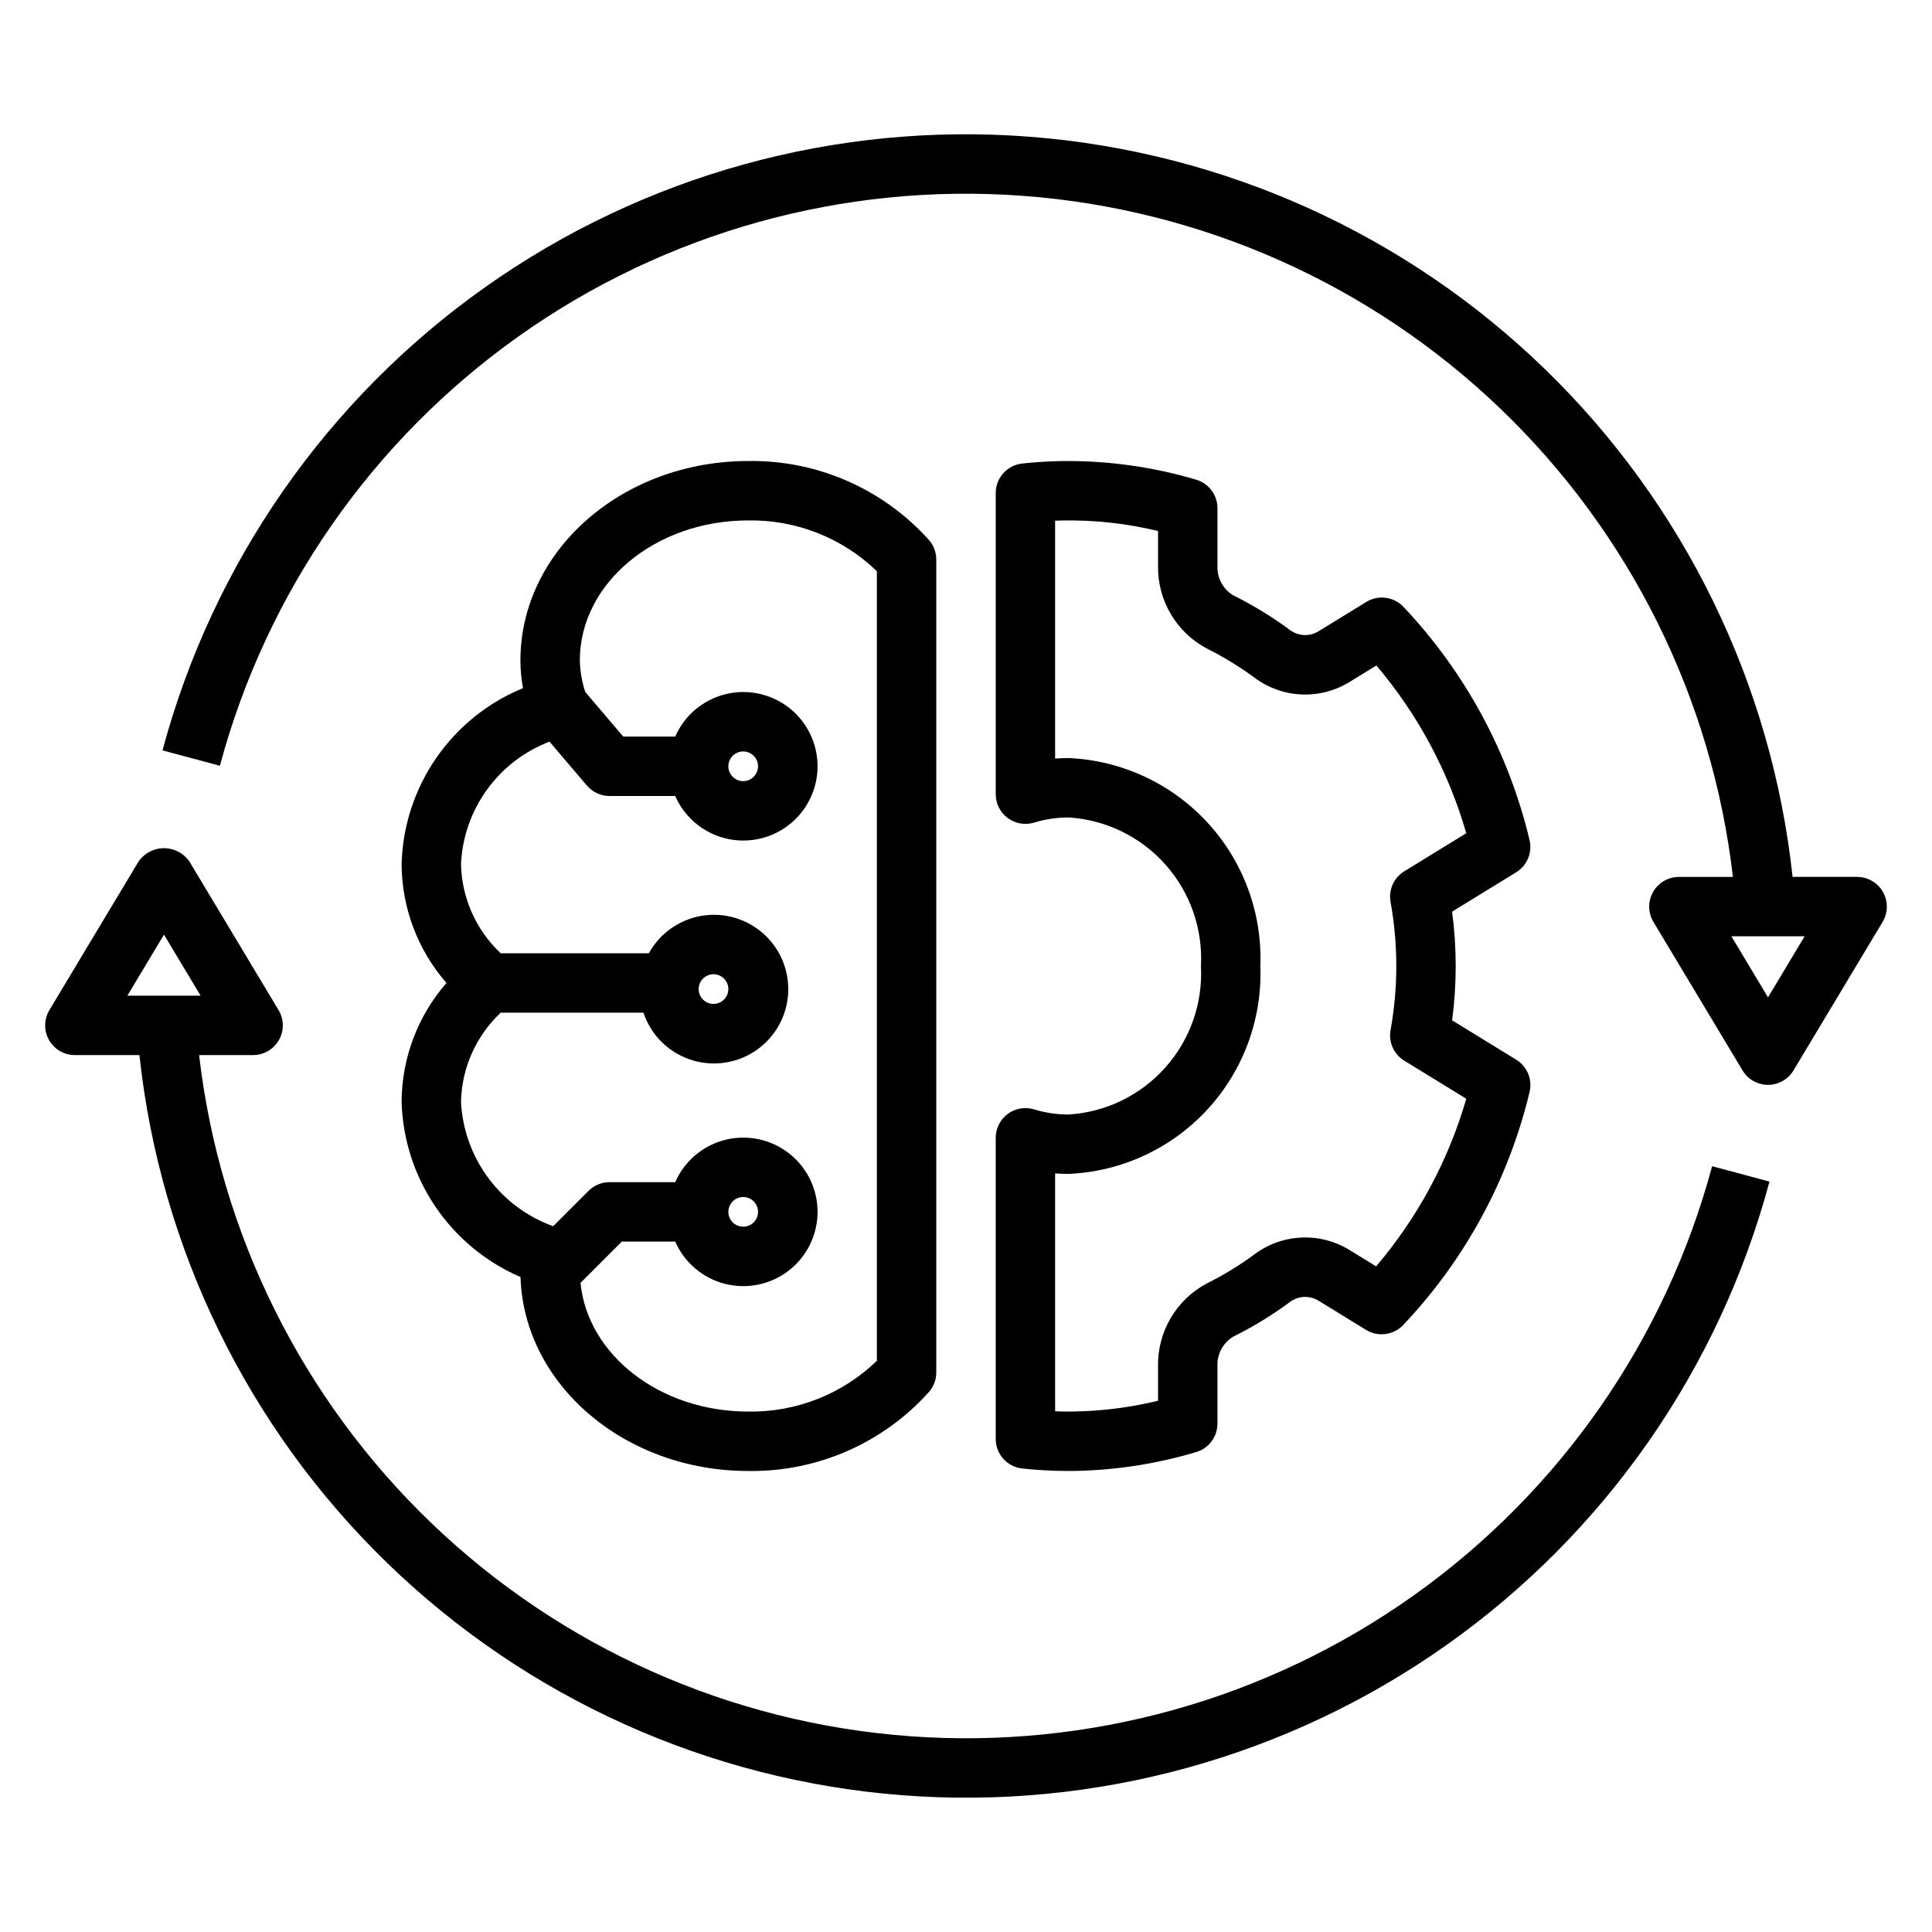
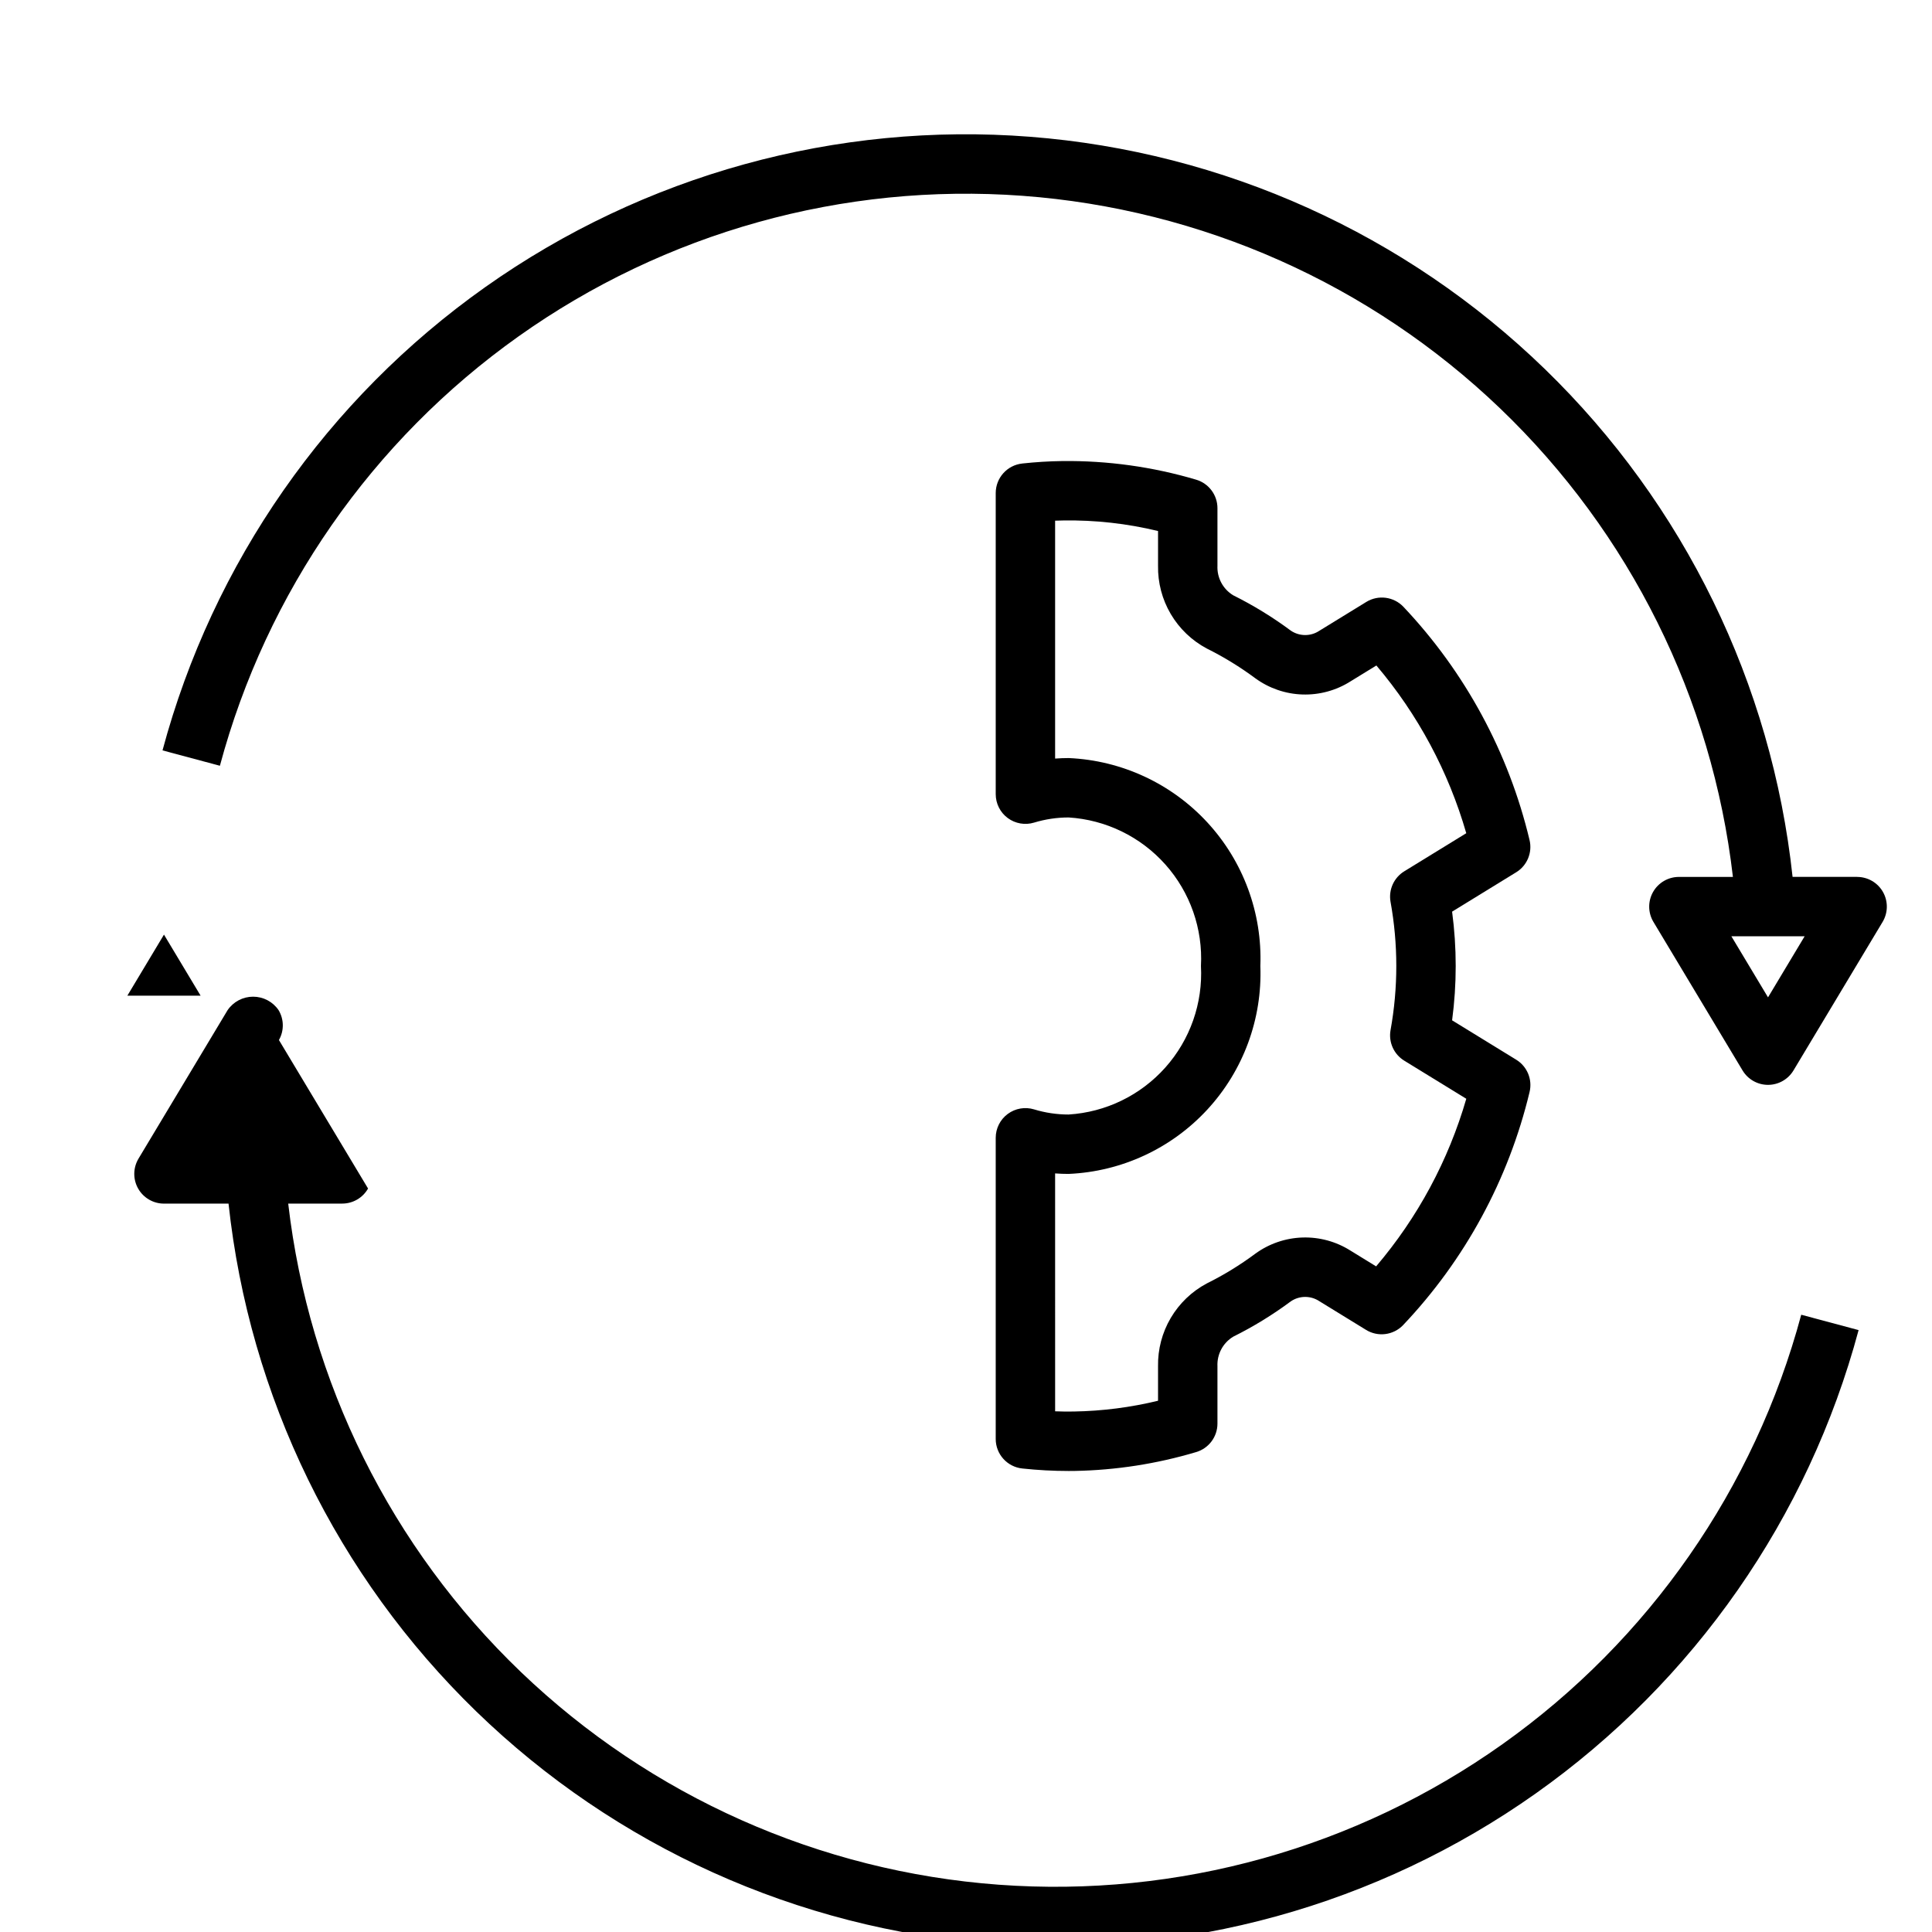
<svg xmlns="http://www.w3.org/2000/svg" fill="#000000" width="800px" height="800px" version="1.1" viewBox="144 144 512 512">
  <g>
-     <path d="m281.94 482.43c0.883 28.473 27.605 51.395 60.332 51.395 18.254 0.281 35.734-7.359 47.922-20.949 1.246-1.434 1.934-3.266 1.93-5.164v-215.43c0.004-1.898-0.684-3.731-1.93-5.164-12.188-13.59-29.668-21.23-47.922-20.945-33.281 0-60.355 23.711-60.355 52.855 0.004 2.457 0.234 4.914 0.684 7.332-9.309 3.82-17.305 10.262-23.016 18.543-5.711 8.281-8.895 18.043-9.156 28.102 0.055 11.582 4.273 22.758 11.887 31.488-7.613 8.73-11.832 19.906-11.887 31.488 0.277 9.941 3.391 19.594 8.977 27.82 5.582 8.23 13.402 14.691 22.535 18.625zm-5.238-70.059h37.816v-0.004c1.926 5.766 6.402 10.32 12.133 12.34 5.731 2.023 12.074 1.285 17.191-1.996 5.113-3.281 8.426-8.738 8.98-14.793 0.551-6.051-1.723-12.02-6.164-16.172-4.438-4.152-10.543-6.023-16.547-5.07-6 0.953-11.227 4.625-14.16 9.949h-39.254c-6.543-6.141-10.336-14.652-10.523-23.617 0.32-7.109 2.711-13.969 6.879-19.734 4.168-5.766 9.93-10.191 16.574-12.727l9.906 11.633h0.004c1.496 1.754 3.688 2.766 5.996 2.766h17.41c2.43 5.566 7.297 9.703 13.184 11.199 5.887 1.5 12.137 0.195 16.934-3.531 4.797-3.731 7.602-9.465 7.602-15.539s-2.805-11.809-7.602-15.539c-4.797-3.727-11.047-5.031-16.934-3.535-5.887 1.5-10.754 5.633-13.184 11.203h-13.773l-10.078-11.836c-0.871-2.695-1.355-5.504-1.43-8.336 0-20.465 20.008-37.113 44.609-37.113 12.703-0.219 24.977 4.621 34.109 13.457v209.25c-9.133 8.836-21.406 13.676-34.109 13.457-23.383 0-42.578-15.047-44.426-34.105l10.949-10.949h14.152l-0.004 0.004c2.43 5.566 7.297 9.699 13.184 11.199 5.887 1.5 12.137 0.195 16.934-3.535 4.797-3.727 7.602-9.461 7.602-15.539 0-6.074-2.805-11.809-7.602-15.535-4.797-3.731-11.047-5.035-16.934-3.535-5.887 1.5-10.754 5.633-13.184 11.199h-17.41c-2.09 0-4.09 0.832-5.566 2.309l-9.367 9.367v-0.004c-6.867-2.473-12.852-6.922-17.199-12.789-4.348-5.867-6.863-12.887-7.227-20.18 0.191-8.969 3.984-17.48 10.527-23.617zm52.445-6.258c0-1.59 0.961-3.027 2.43-3.637 1.473-0.609 3.164-0.27 4.293 0.855 1.125 1.125 1.461 2.816 0.852 4.289-0.609 1.469-2.043 2.43-3.637 2.43-2.172-0.004-3.934-1.766-3.938-3.938zm7.871-59.039h0.004c0-1.594 0.957-3.027 2.43-3.637 1.469-0.609 3.164-0.273 4.289 0.852 1.125 1.129 1.461 2.82 0.852 4.289-0.609 1.473-2.043 2.434-3.637 2.434-2.172-0.004-3.934-1.766-3.934-3.938zm0 118.08 0.004-0.004c0-1.59 0.957-3.023 2.43-3.633 1.469-0.609 3.164-0.273 4.289 0.852s1.461 2.82 0.852 4.289c-0.609 1.473-2.043 2.43-3.637 2.43-2.172-0.004-3.934-1.762-3.934-3.938z" />
    <path d="m427.2 439.36c-3.102 0-6.191-0.457-9.16-1.363-2.387-0.723-4.977-0.273-6.981 1.211-2.004 1.484-3.184 3.832-3.184 6.324v79.809c0 4.027 3.039 7.402 7.043 7.824 4.086 0.438 8.195 0.66 12.305 0.66 0.531 0 1.07-0.004 1.598-0.012h0.004c10.898-0.199 21.719-1.879 32.164-4.996 3.352-0.988 5.648-4.062 5.648-7.555v-15.18c-0.152-3.184 1.449-6.195 4.176-7.848 5.356-2.66 10.461-5.793 15.258-9.355 2.281-1.562 5.285-1.574 7.582-0.039l12.371 7.598h-0.004c3.164 1.938 7.246 1.41 9.812-1.266 16.402-17.289 27.961-38.594 33.516-61.766 0.805-3.32-0.621-6.777-3.527-8.566l-16.996-10.441-0.004 0.004c1.273-9.562 1.273-19.246 0-28.805l16.988-10.438h0.004c2.906-1.789 4.332-5.246 3.527-8.562-5.531-23.18-17.062-44.496-33.441-61.809-2.566-2.68-6.652-3.207-9.816-1.27l-12.43 7.633c-2.297 1.539-5.297 1.523-7.582-0.031-4.801-3.566-9.91-6.695-15.266-9.363-2.723-1.652-4.32-4.664-4.168-7.844v-15.242 0.004c0-3.492-2.301-6.566-5.648-7.555-11.488-3.406-23.426-5.07-35.41-4.938-3.606 0.047-7.164 0.273-10.68 0.652l0.004 0.004c-4 0.43-7.027 3.805-7.027 7.824v79.801c0 2.492 1.18 4.84 3.184 6.324 2.004 1.484 4.594 1.934 6.981 1.211 2.969-0.906 6.059-1.363 9.16-1.363 9.855 0.613 19.066 5.094 25.633 12.465 6.566 7.371 9.957 17.039 9.43 26.898 0.527 9.855-2.863 19.523-9.43 26.895-6.566 7.371-15.777 11.852-25.633 12.465zm0-94.465c-1.199 0-2.391 0.047-3.582 0.133v-63.043c0.723-0.027 1.445-0.047 2.168-0.055 8.457-0.133 16.891 0.805 25.109 2.797v9.188c-0.082 4.492 1.082 8.922 3.359 12.793 2.277 3.871 5.582 7.039 9.547 9.152 4.523 2.25 8.836 4.894 12.891 7.906 3.637 2.644 7.984 4.141 12.477 4.281 4.496 0.145 8.93-1.066 12.727-3.473l6.856-4.211v-0.004c10.996 12.965 19.117 28.117 23.824 44.453l-16.438 10.098c-2.742 1.688-4.184 4.871-3.637 8.047 2.043 11.27 2.043 22.812 0 34.086-0.547 3.172 0.895 6.359 3.637 8.043l16.445 10.098c-4.731 16.332-12.875 31.473-23.895 44.418l-6.805-4.184 0.004 0.004c-3.801-2.406-8.234-3.613-12.727-3.469s-8.84 1.637-12.477 4.281c-4.051 3.012-8.359 5.656-12.883 7.898-3.965 2.113-7.269 5.285-9.547 9.156-2.277 3.875-3.441 8.301-3.359 12.793v9.133c-7.301 1.77-14.777 2.727-22.285 2.852-1.652 0.039-3.312 0.008-4.988-0.055l-0.004-63.043c1.191 0.09 2.383 0.133 3.582 0.133 14.031-0.609 27.254-6.746 36.773-17.07s14.566-24 14.035-38.031c0.531-14.035-4.516-27.711-14.035-38.035-9.52-10.324-22.742-16.461-36.773-17.07z" />
    <path d="m636.16 376.38h-17.109c-5.504-51.133-28.719-98.734-65.621-134.55-36.906-35.82-85.172-57.605-136.45-61.586-51.273-3.981-102.33 10.098-144.32 39.797-41.988 29.699-72.266 73.145-85.594 122.82l15.207 4.074c12.34-45.98 40.332-86.223 79.145-113.79 38.816-27.57 86.031-40.746 133.51-37.258 47.484 3.484 92.266 23.418 126.64 56.367 34.371 32.945 56.18 76.844 61.672 124.14h-14.316c-2.836 0-5.453 1.527-6.848 3.992-1.398 2.469-1.359 5.5 0.098 7.93l23.617 39.359c1.422 2.371 3.984 3.824 6.75 3.824s5.328-1.453 6.75-3.824l23.617-39.359c1.457-2.43 1.496-5.461 0.098-7.93-1.395-2.465-4.012-3.992-6.848-3.992zm-23.617 31.93-9.711-16.188h19.418z" />
-     <path d="m217.92 419.62c1.402-2.469 1.363-5.496-0.098-7.93l-23.617-39.359c-1.523-2.227-4.051-3.559-6.75-3.559s-5.223 1.332-6.75 3.559l-23.617 39.359h0.004c-1.461 2.434-1.5 5.461-0.102 7.93 1.398 2.469 4.012 3.992 6.848 3.992h17.109c5.504 51.137 28.719 98.734 65.621 134.55 36.906 35.82 85.176 57.605 136.45 61.586 51.277 3.981 102.33-10.098 144.32-39.797s72.27-73.145 85.594-122.82l-15.207-4.074h0.004c-12.344 45.98-40.332 86.223-79.148 113.79-38.816 27.57-86.027 40.75-133.51 37.262-47.484-3.488-92.266-23.422-126.64-56.367-34.367-32.949-56.176-76.848-61.668-124.14h14.312c2.836 0 5.453-1.523 6.848-3.992zm-40.172-11.75 9.707-16.188 9.711 16.188z" />
+     <path d="m217.92 419.62c1.402-2.469 1.363-5.496-0.098-7.93c-1.523-2.227-4.051-3.559-6.75-3.559s-5.223 1.332-6.75 3.559l-23.617 39.359h0.004c-1.461 2.434-1.5 5.461-0.102 7.93 1.398 2.469 4.012 3.992 6.848 3.992h17.109c5.504 51.137 28.719 98.734 65.621 134.55 36.906 35.82 85.176 57.605 136.45 61.586 51.277 3.981 102.33-10.098 144.32-39.797s72.27-73.145 85.594-122.82l-15.207-4.074h0.004c-12.344 45.98-40.332 86.223-79.148 113.79-38.816 27.57-86.027 40.75-133.51 37.262-47.484-3.488-92.266-23.422-126.64-56.367-34.367-32.949-56.176-76.848-61.668-124.14h14.312c2.836 0 5.453-1.523 6.848-3.992zm-40.172-11.75 9.707-16.188 9.711 16.188z" />
  </g>
</svg>